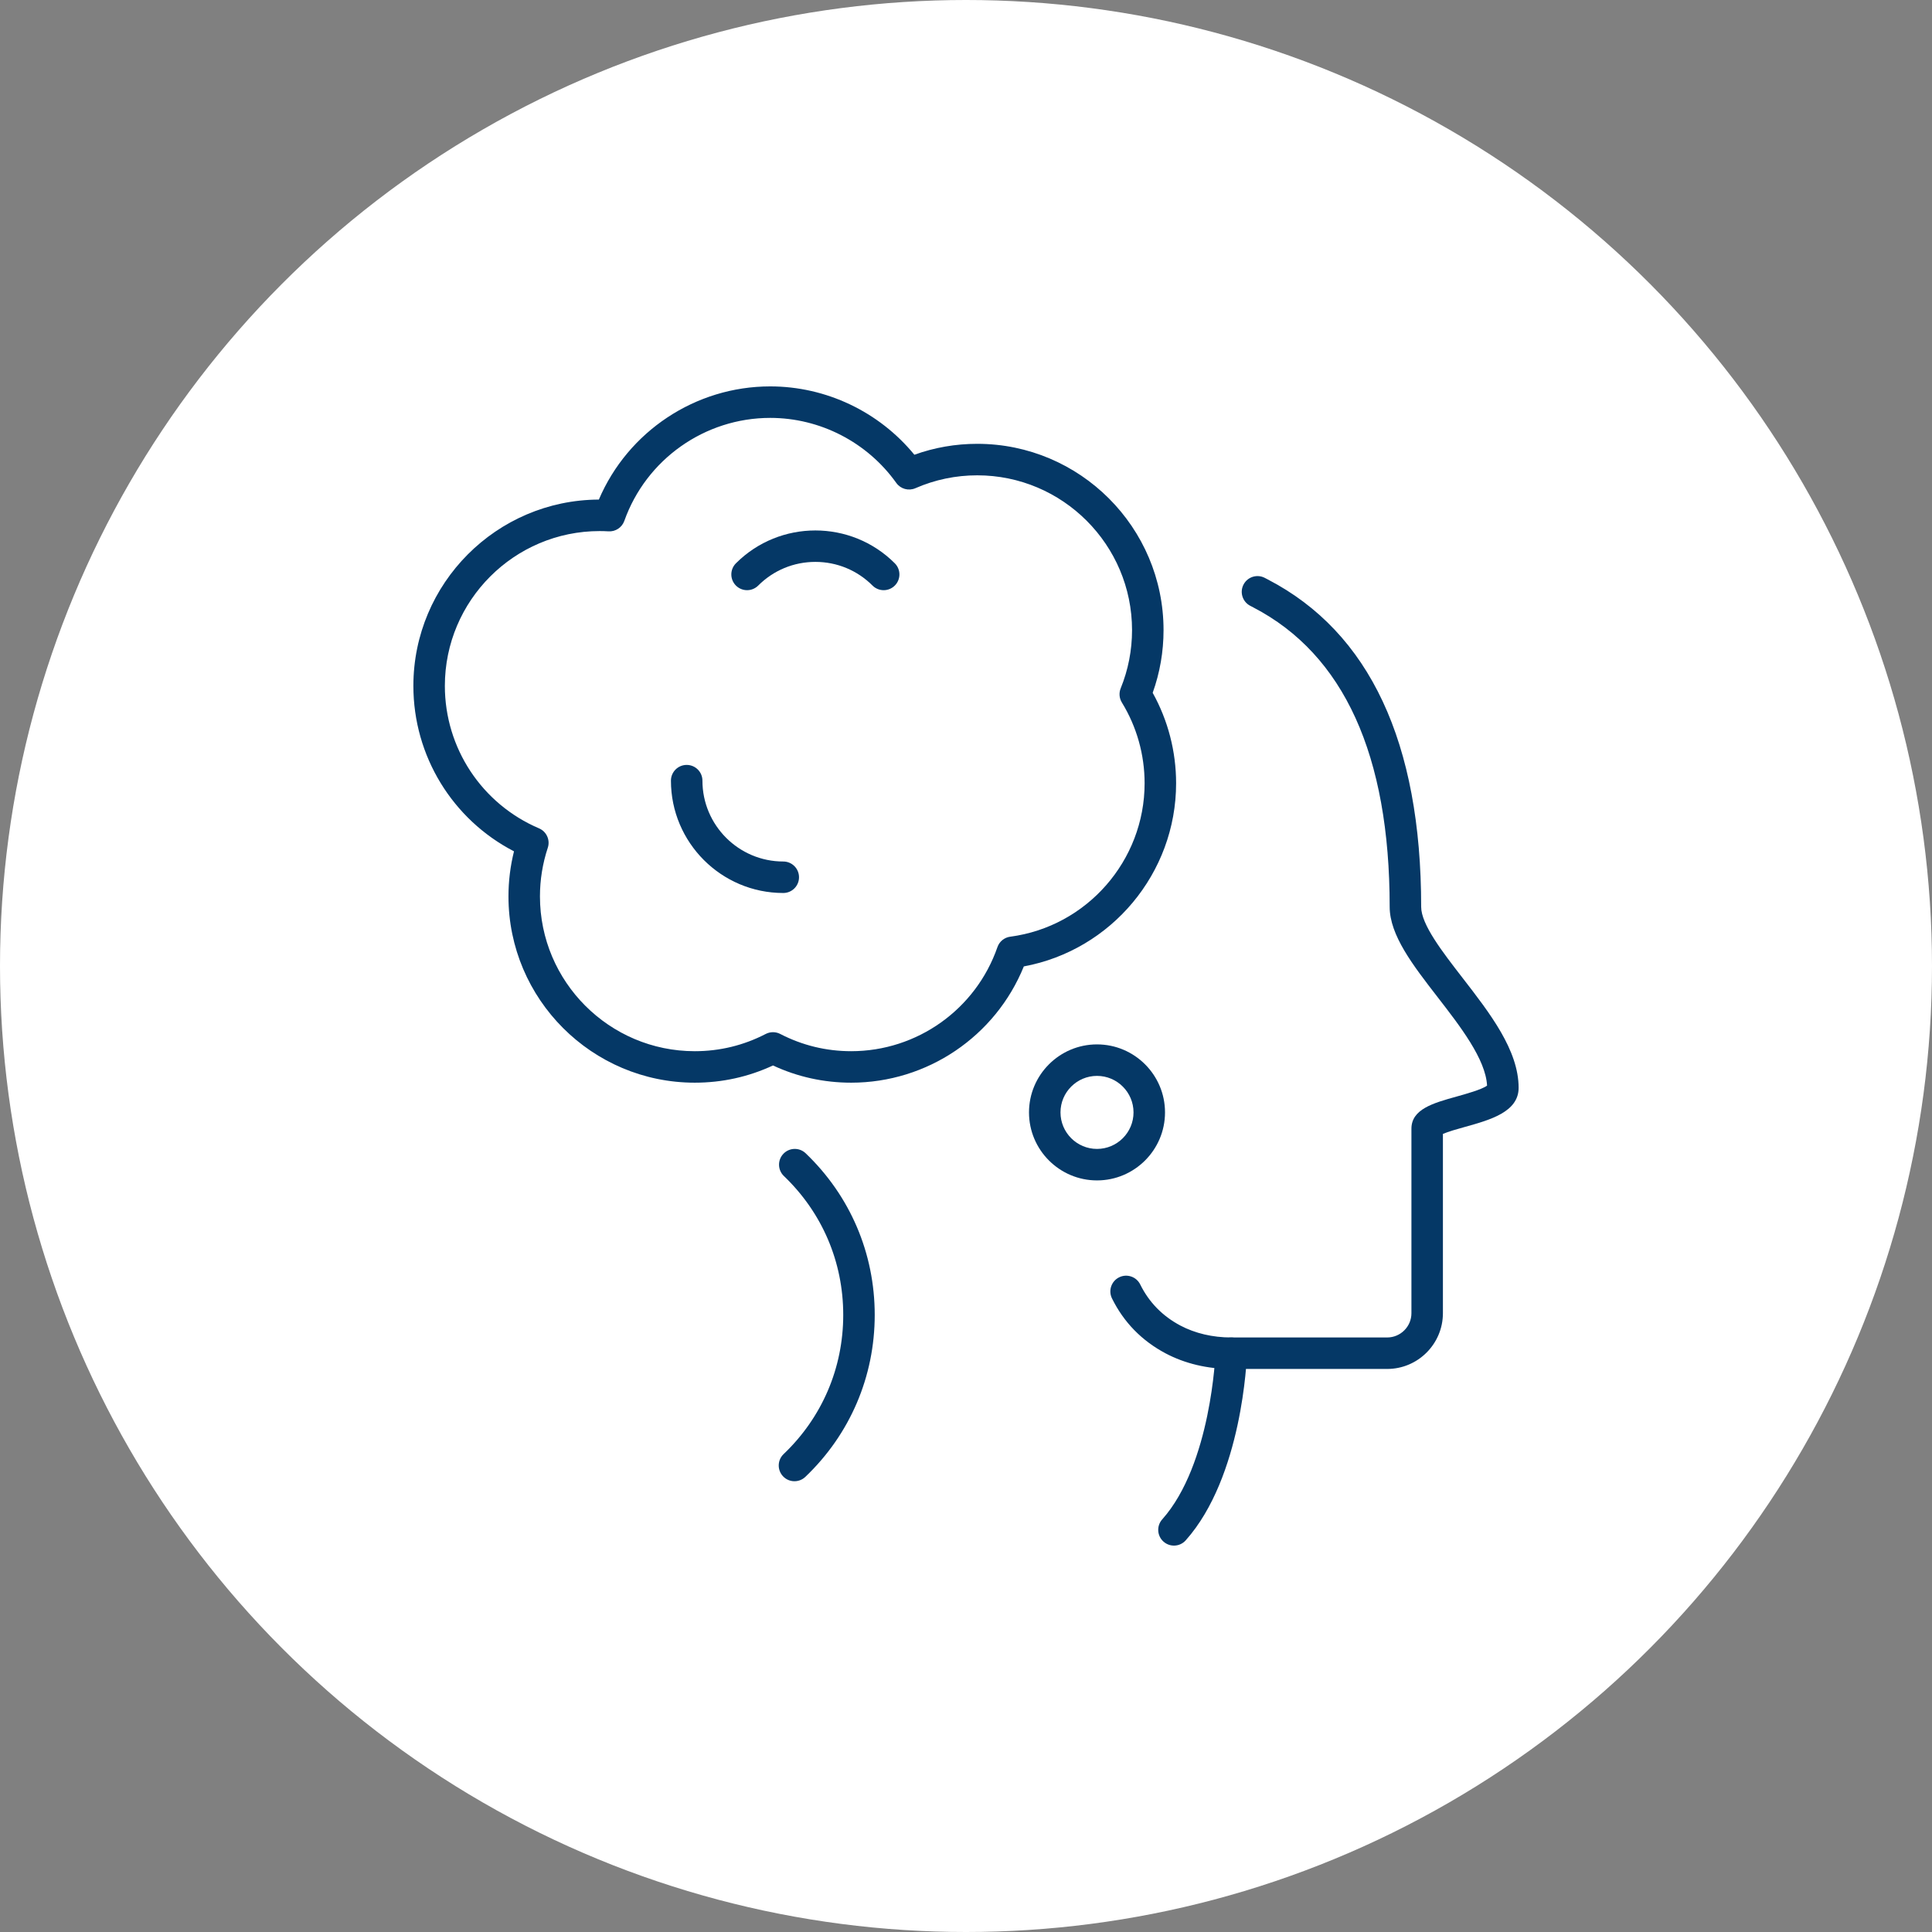
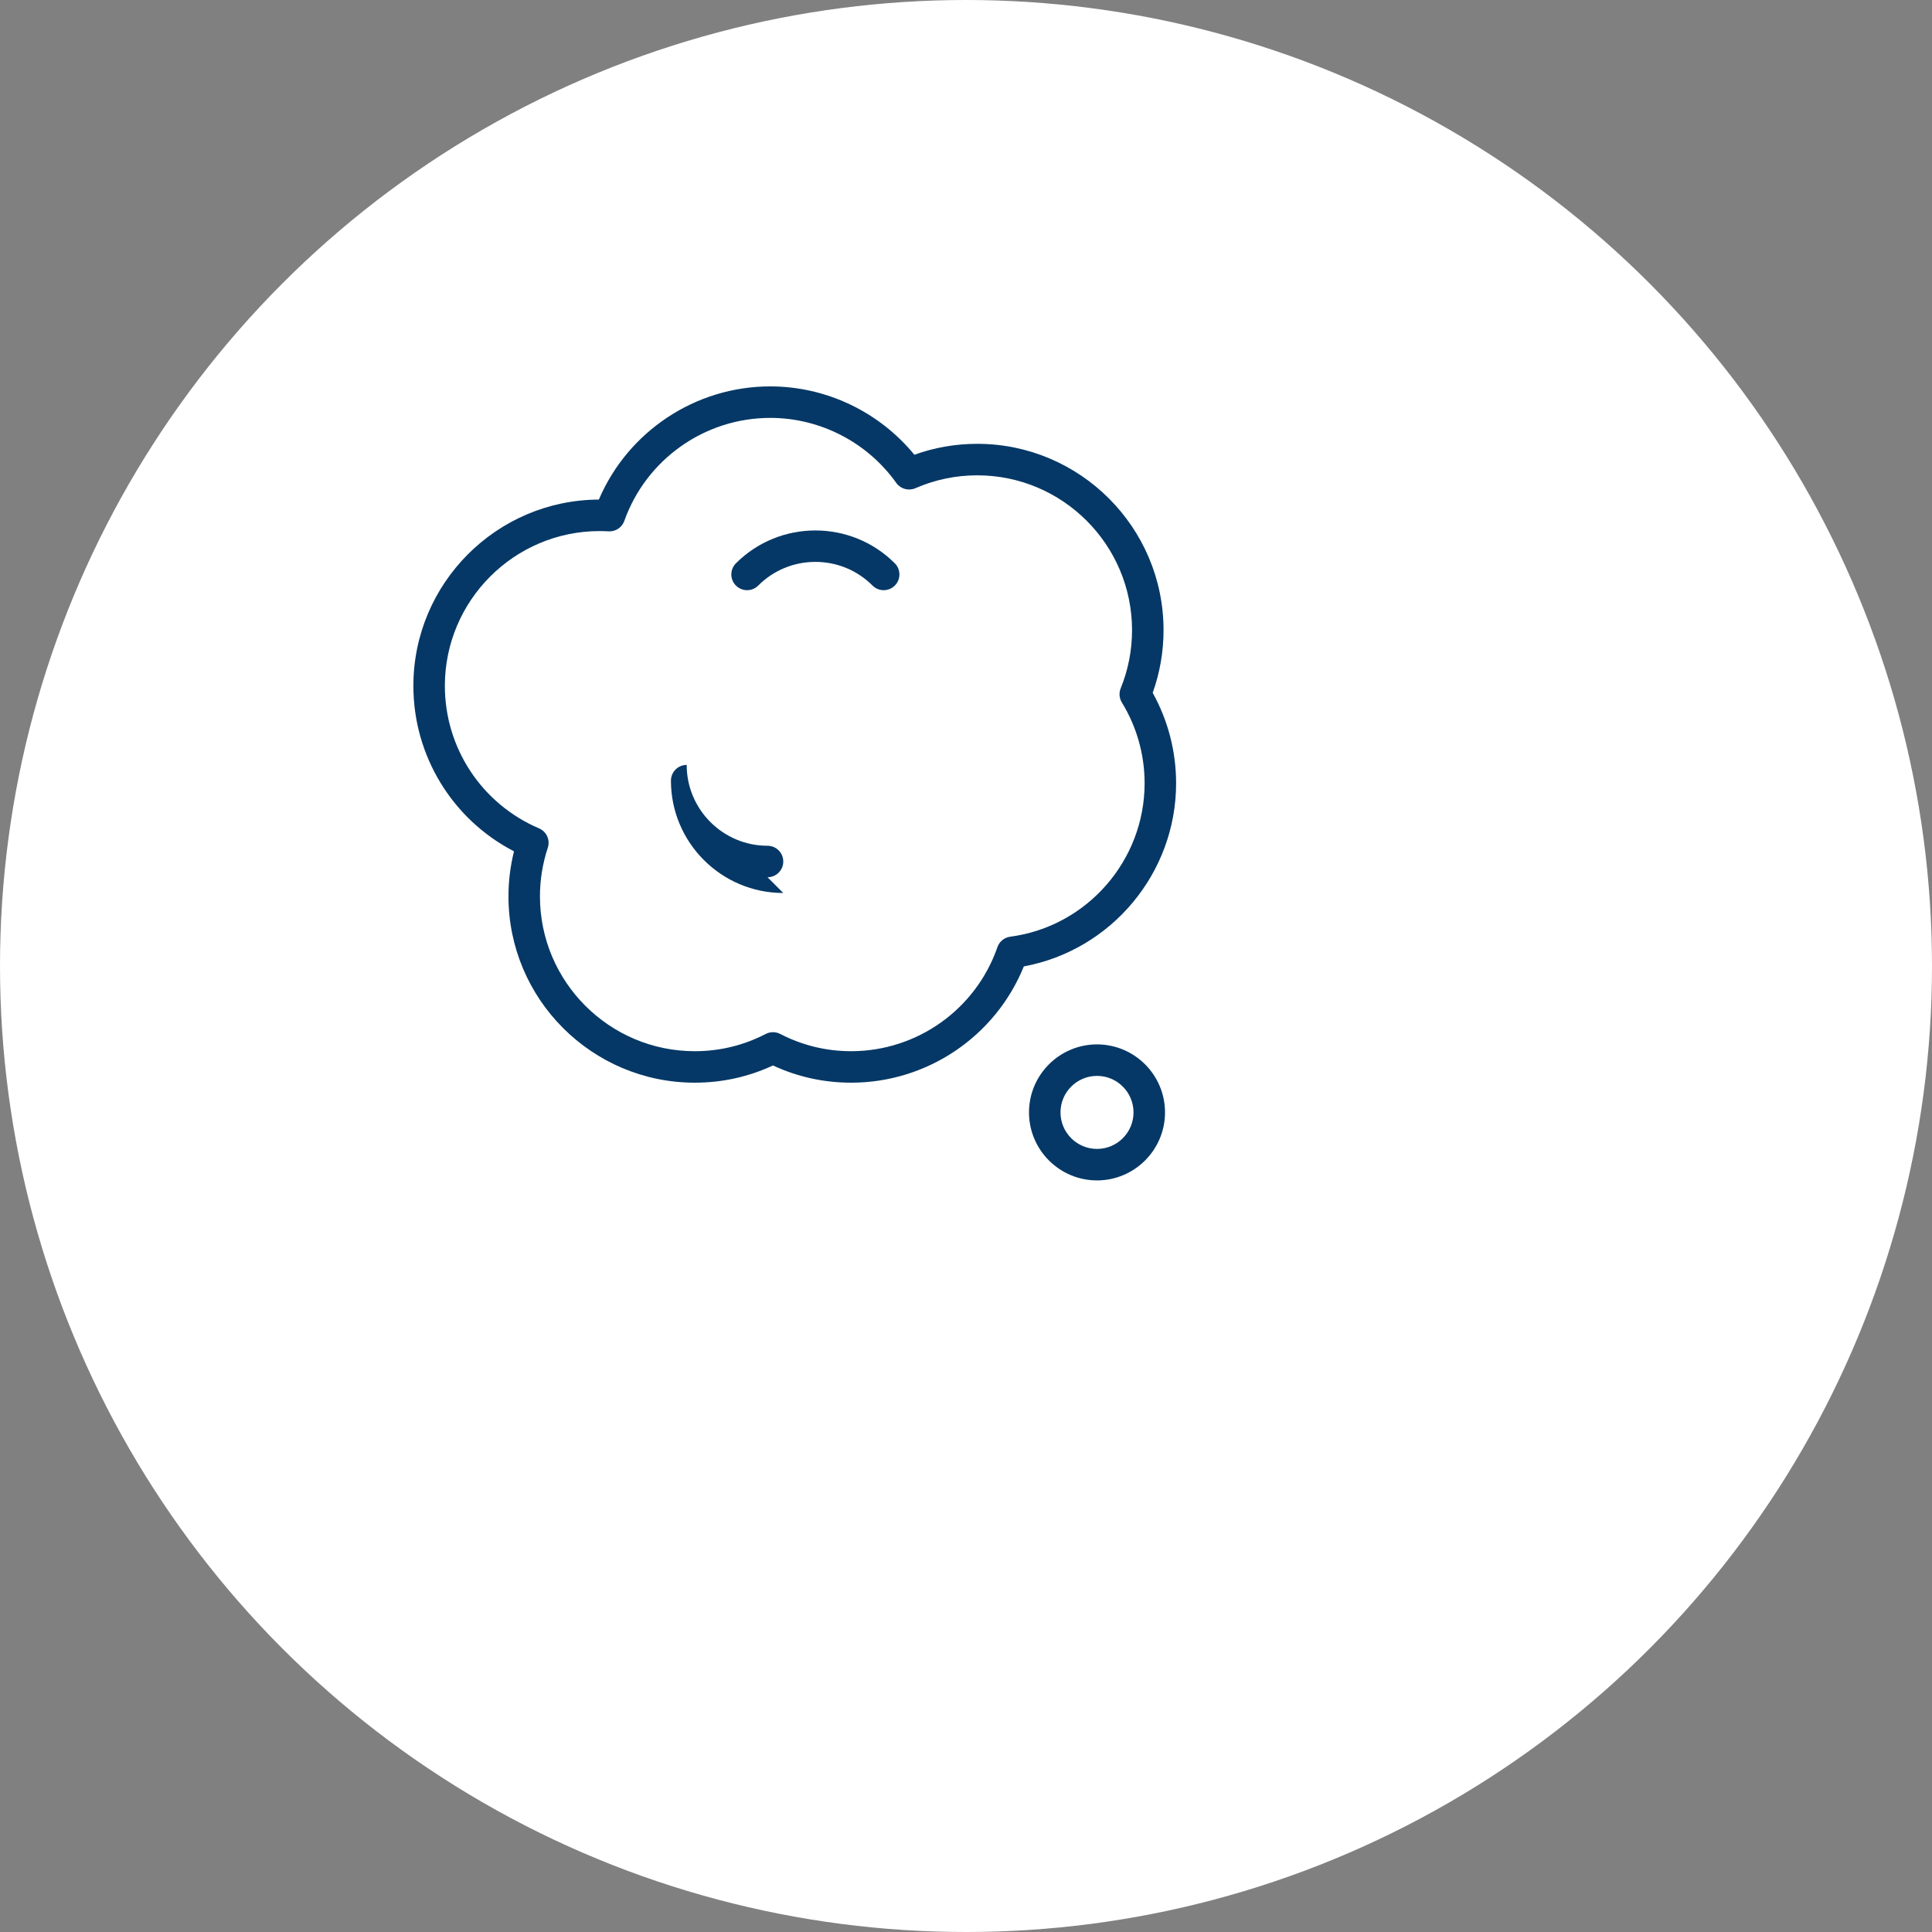
<svg xmlns="http://www.w3.org/2000/svg" id="Layer_1" version="1.1" viewBox="0 0 500 500">
  <rect x="0" y="0" width="500" height="500" fill="#808080" stroke="none" />
  <defs>
    <style>
      .st0 {
        fill: #fff;
      }

      .st1 {
        fill: #053866;
      }
    </style>
  </defs>
  <circle class="st0" cx="250" cy="250" r="250" />
  <g>
    <path class="st1" d="M220.287,280.197c-7.079,0-13.877-1.497-20.241-4.455-6.364,2.958-13.162,4.455-20.242,4.455-26.584,0-48.213-21.628-48.213-48.213,0-3.942.48-7.85,1.431-11.659-15.932-8.244-26.041-24.68-26.041-42.822,0-26.515,21.514-48.099,48.002-48.213,7.529-17.638,24.988-29.291,44.349-29.291,14.462,0,28.18,6.558,37.304,17.688,5.214-1.876,10.674-2.825,16.274-2.825,26.584,0,48.213,21.628,48.213,48.213,0,5.568-.944,11.016-2.81,16.224,3.971,7.139,6.061,15.189,6.061,23.41,0,23.262-16.774,43.214-39.408,47.396-7.337,18.099-24.988,30.092-44.678,30.092ZM200.046,267.129c.642,0,1.285.152,1.872.455,5.727,2.962,11.907,4.464,18.369,4.464,17.05,0,32.261-10.823,37.849-26.93.505-1.457,1.789-2.502,3.317-2.704,19.822-2.616,34.77-19.685,34.77-39.704,0-7.399-2.036-14.63-5.887-20.909-.677-1.104-.789-2.464-.303-3.664,1.95-4.8,2.938-9.866,2.938-15.06,0-22.091-17.972-40.063-40.063-40.063-5.551,0-10.935,1.122-16.004,3.334-1.769.768-3.83.2-4.947-1.368-7.519-10.537-19.716-16.829-32.627-16.829-16.921,0-32.095,10.713-37.758,26.657-.606,1.707-2.281,2.812-4.072,2.705-.764-.043-1.533-.071-2.308-.071-22.091,0-40.063,17.972-40.063,40.063,0,16.087,9.565,30.558,24.368,36.87,1.949.83,2.937,3.016,2.27,5.028-1.346,4.067-2.028,8.301-2.028,12.583,0,22.091,17.972,40.063,40.063,40.063,6.463,0,12.643-1.502,18.37-4.464.588-.304,1.23-.455,1.872-.455Z" />
-     <path class="st1" d="M202.71,231.106c-16.03,0-29.071-13.042-29.071-29.072,0-2.251,1.824-4.075,4.075-4.075s4.075,1.824,4.075,4.075c0,11.536,9.385,20.922,20.921,20.922,2.251,0,4.075,1.824,4.075,4.075s-1.824,4.075-4.075,4.075Z" />
+     <path class="st1" d="M202.71,231.106c-16.03,0-29.071-13.042-29.071-29.072,0-2.251,1.824-4.075,4.075-4.075c0,11.536,9.385,20.922,20.921,20.922,2.251,0,4.075,1.824,4.075,4.075s-1.824,4.075-4.075,4.075Z" />
    <path class="st1" d="M228.693,152.738c-1.043,0-2.086-.398-2.882-1.193-3.951-3.952-9.205-6.128-14.793-6.128s-10.843,2.177-14.794,6.128c-1.592,1.59-4.172,1.59-5.764,0-1.591-1.592-1.591-4.172,0-5.764,11.335-11.332,29.779-11.333,41.114,0,1.591,1.592,1.591,4.172,0,5.764-.796.795-1.839,1.193-2.882,1.193Z" />
-     <path class="st1" d="M205.61,383.341c-1.076,0-2.15-.423-2.95-1.263-1.553-1.629-1.491-4.208.138-5.761,9.95-9.484,15.43-22.274,15.43-36.015s-5.454-26.467-15.356-35.945c-1.626-1.556-1.683-4.136-.127-5.761,1.557-1.625,4.135-1.683,5.761-.127,11.525,11.03,17.872,25.886,17.872,41.832s-6.377,30.877-17.956,41.914c-.789.752-1.801,1.125-2.811,1.125Z" />
-     <path class="st1" d="M358.994,354.285h-40.351c-6.126,0-11.995-1.394-16.975-4.03-6.175-3.272-10.847-8.06-13.888-14.232-.995-2.019-.164-4.462,1.855-5.457,2.018-.994,4.463-.166,5.457,1.855,2.267,4.603,5.763,8.18,10.391,10.632,3.808,2.017,8.359,3.083,13.16,3.083h40.351c3.465,0,6.284-2.819,6.284-6.284v-47.741c0-5.067,5.649-6.64,11.63-8.306,2.366-.658,6.62-1.844,7.945-2.85-.356-6.836-6.954-15.355-12.795-22.896-6.382-8.241-12.411-16.025-12.411-23.372,0-39.245-11.86-65.308-35.25-77.466l-.875-.459c-1.986-1.06-2.738-3.528-1.678-5.513,1.059-1.985,3.527-2.736,5.513-1.678l.8.418c26.304,13.673,39.641,42.169,39.641,84.698,0,4.561,5.442,11.587,10.704,18.382,7.137,9.215,14.517,18.744,14.517,28.458,0,6.252-7.397,8.312-13.925,10.129-1.803.502-4.358,1.213-5.667,1.804v46.391c0,7.959-6.475,14.434-14.434,14.434Z" />
    <path class="st1" d="M283.905,305.489c-9.705,0-17.6-7.895-17.6-17.6s7.895-17.6,17.6-17.6,17.6,7.895,17.6,17.6-7.895,17.6-17.6,17.6ZM283.905,278.439c-5.21,0-9.45,4.24-9.45,9.45s4.24,9.45,9.45,9.45,9.45-4.24,9.45-9.45-4.24-9.45-9.45-9.45Z" />
-     <path class="st1" d="M303.82,400c-.964,0-1.932-.341-2.71-1.033-1.68-1.497-1.828-4.073-.33-5.754,12.685-14.233,13.781-42.849,13.79-43.136.076-2.249,1.979-3.993,4.206-3.939,2.249.074,4.012,1.955,3.94,4.204-.042,1.292-1.189,31.842-15.852,48.295-.805.903-1.922,1.363-3.044,1.363Z" />
  </g>
</svg>